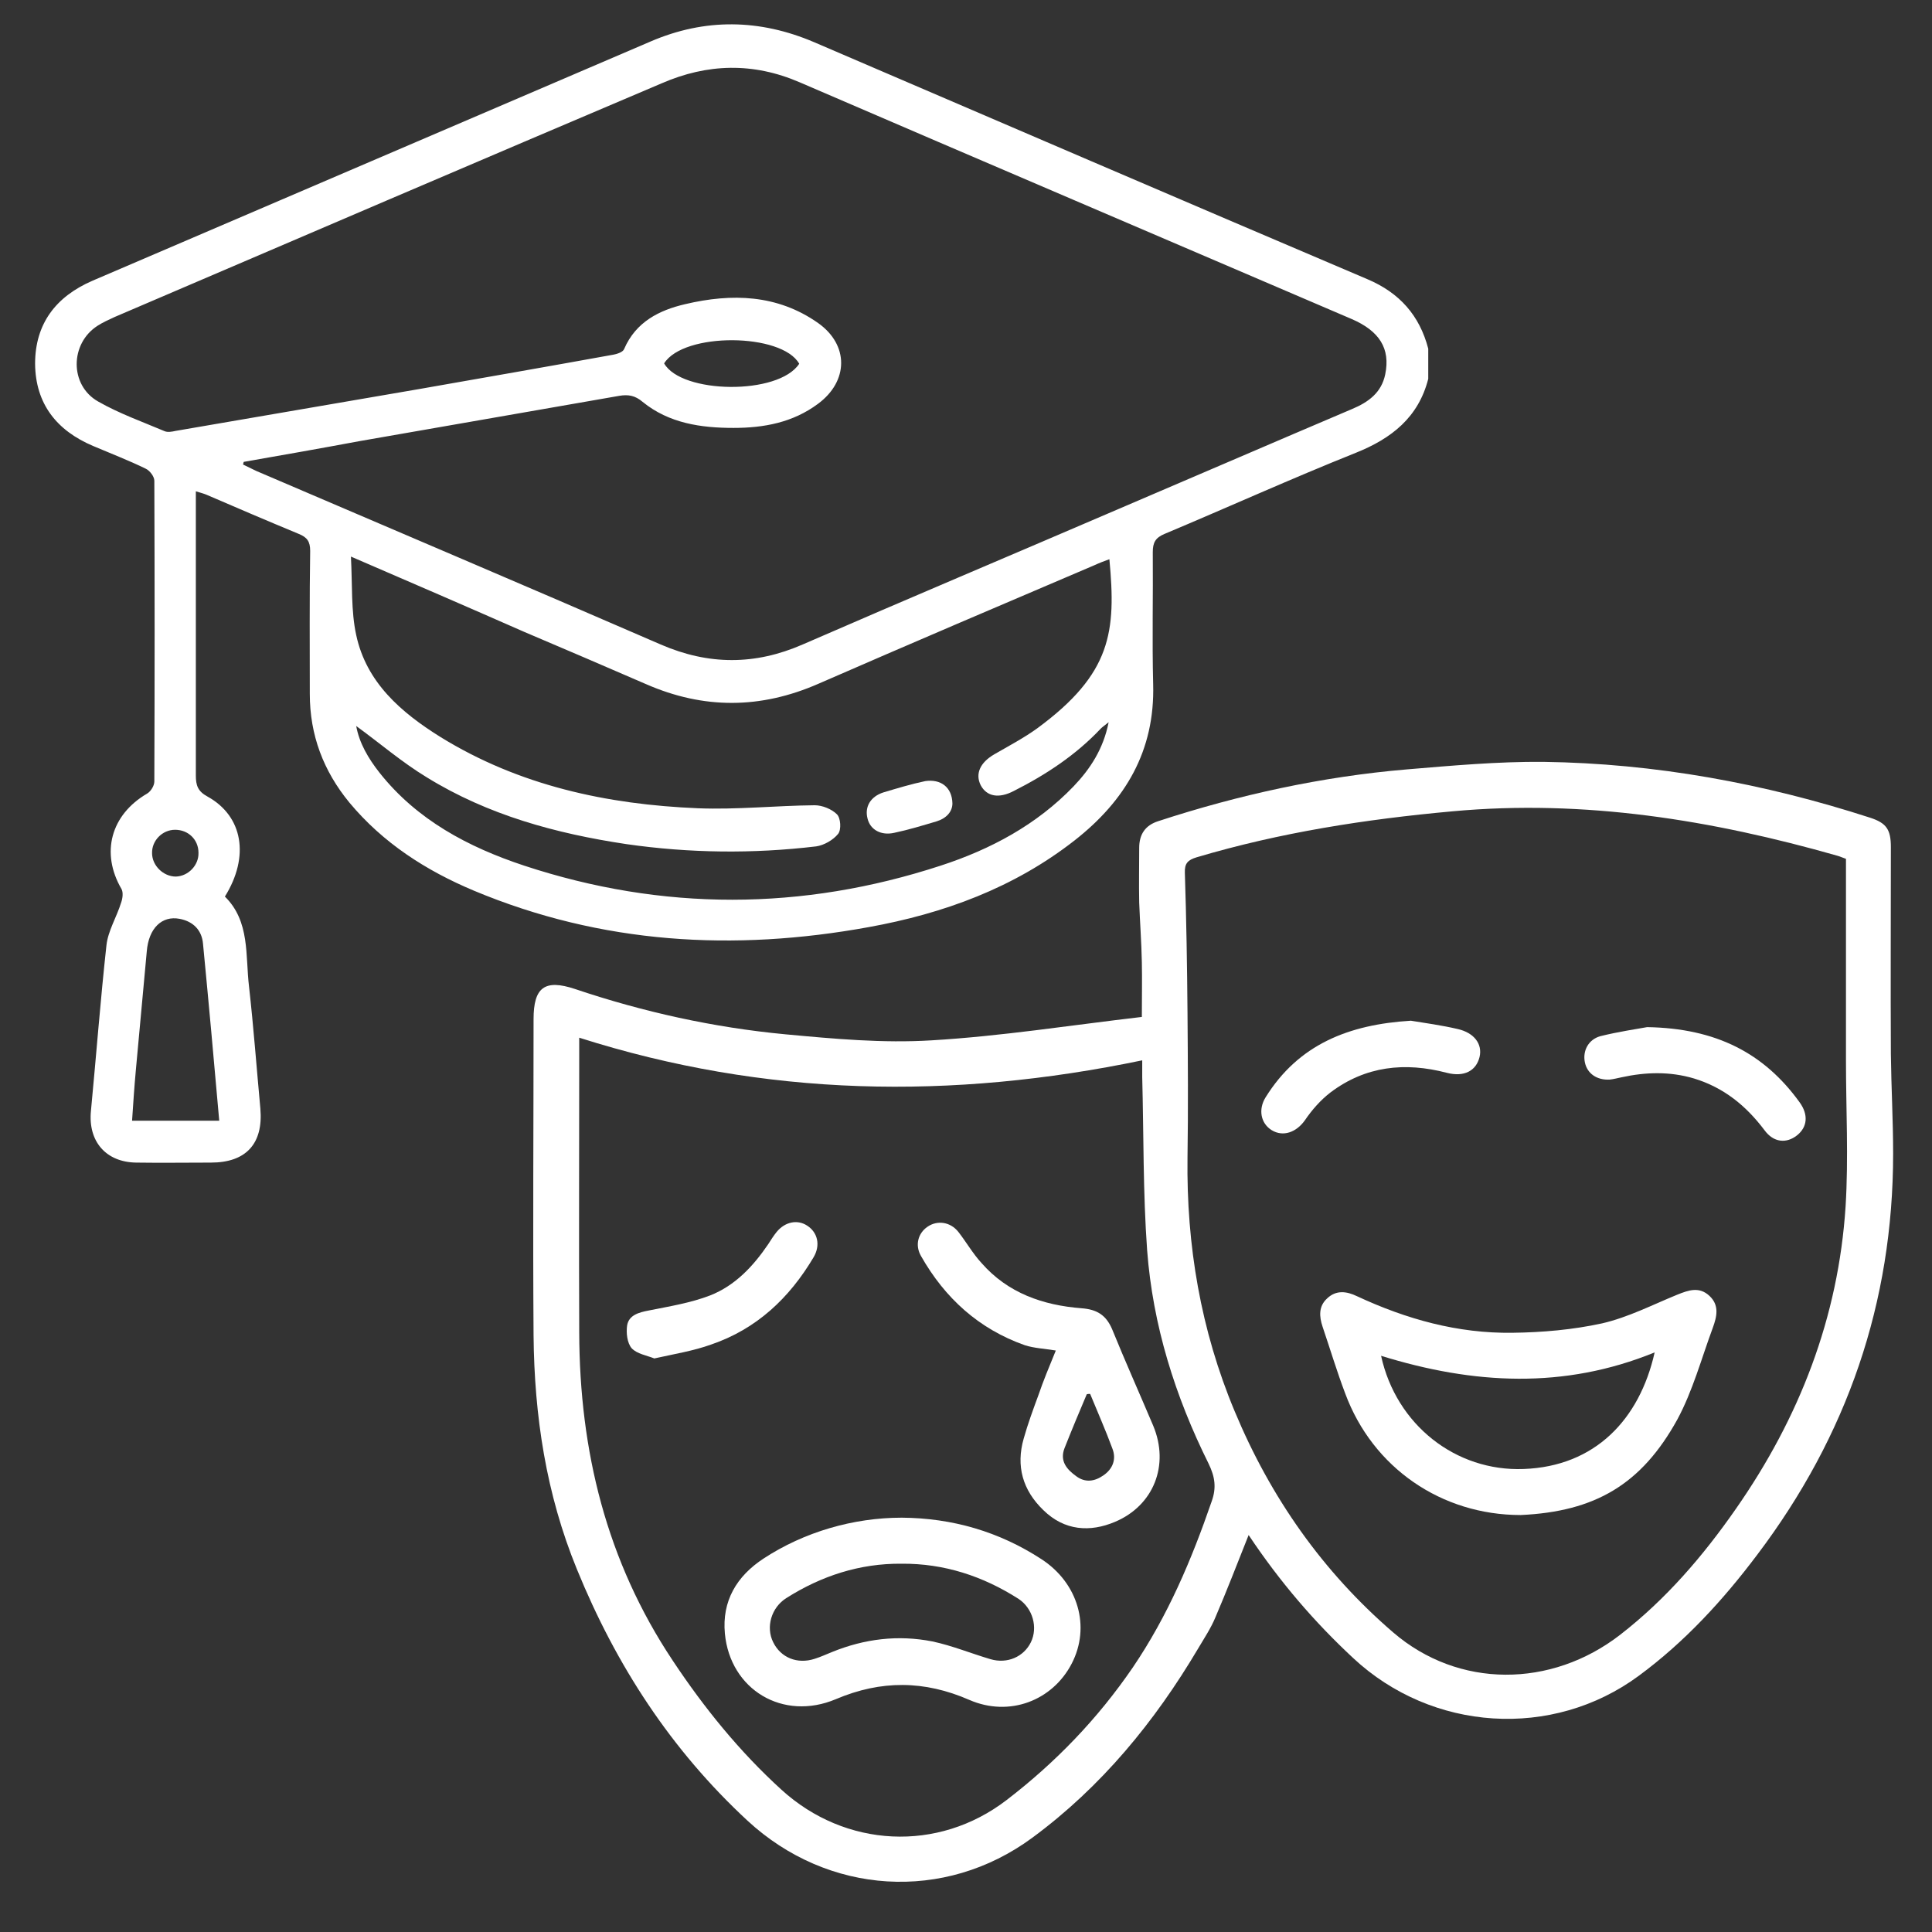
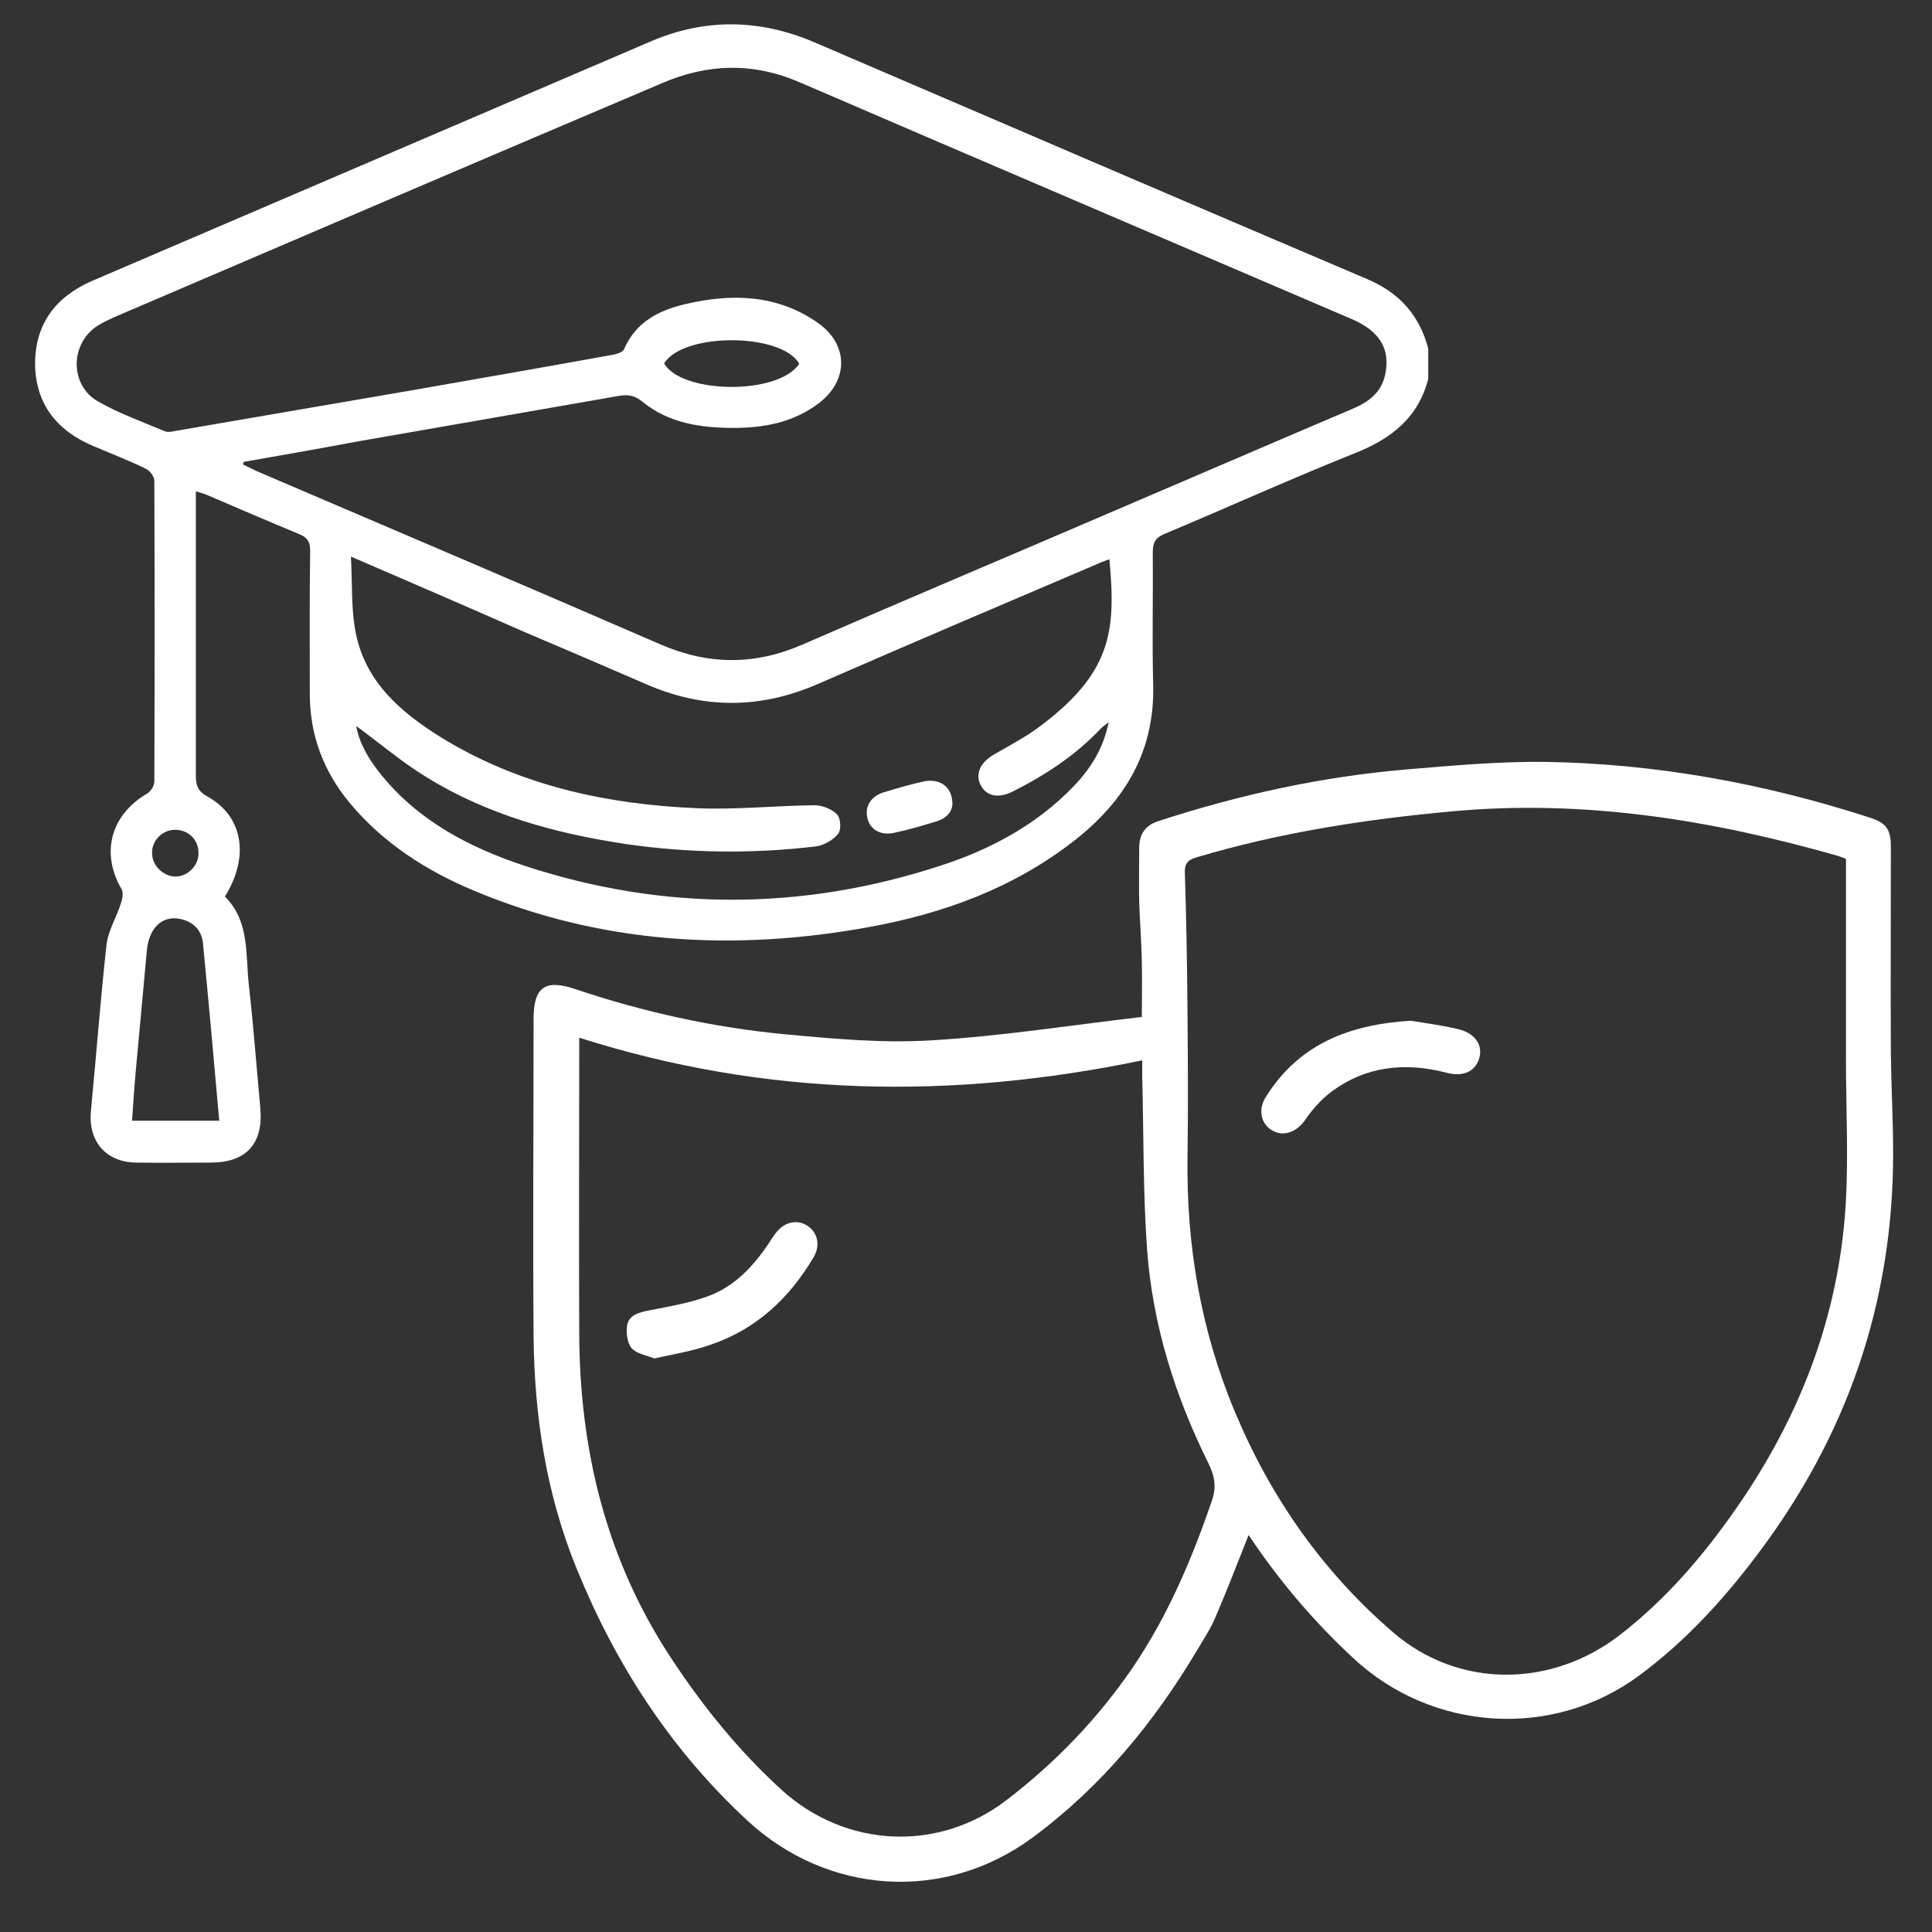
<svg xmlns="http://www.w3.org/2000/svg" version="1.1" id="Layer_1" x="0px" y="0px" viewBox="0 0 512 512" style="enable-background:new 0 0 512 512;" xml:space="preserve">
  <rect x="0" y="0" width="512" height="512" fill="#333333" stroke="none" />
  <style type="text/css"> .st0{fill:#FFFFFF;} </style>
  <g>
    <path class="st0" d="M378.5,100.4c-2.6,10.2-9.7,15.8-19.2,19.6c-17,6.8-33.8,14.4-50.7,21.5c-2.4,1-3.1,2.3-3.1,4.8 c0.1,11.7-0.2,23.3,0.1,35c0.5,17.7-7.4,30.9-20.8,41.4c-16.1,12.6-34.7,19.4-54.6,23c-35.7,6.5-70.8,4.5-104.7-9.7 c-12.6-5.3-24-12.6-32.9-23.3c-6.9-8.4-10.5-17.9-10.5-28.8c0-12.6-0.1-25.2,0.1-37.9c0-2.5-0.8-3.6-3-4.5 c-8.2-3.4-16.4-6.9-24.5-10.4c-0.7-0.3-1.5-0.5-2.8-0.9c0,1.6,0,2.7,0,3.9c0,23.8,0,47.6,0,71.4c0,2.6,0.5,4.2,3.1,5.6 c9.4,5.2,11.2,15.9,4.6,26.5c6.7,6.6,5.4,15.6,6.4,23.9c1.2,10.7,2,21.5,3,32.3c0.8,9.3-3.8,14.3-13.1,14.3c-6.6,0-13.2,0.1-19.8,0 c-8-0.1-12.8-5.6-12-13.7c1.4-14.6,2.5-29.2,4.1-43.8c0.4-3.9,2.7-7.5,3.9-11.4c0.4-1.1,0.6-2.7,0.1-3.6 c-5.6-9.6-2.8-19.7,6.8-25.3c1-0.6,1.9-2.1,1.9-3.2c0.1-26.6,0.1-53.1,0-79.7c0-1.1-1.2-2.7-2.3-3.2c-4.5-2.2-9.2-4-13.9-6 C15,114.1,9.4,107,9.3,96.4c0-10.6,5.5-17.8,15.2-22C73.8,53.3,123.1,32.1,172.4,11c14.4-6.2,28.9-6,43.4,0.2 c48.9,21,97.7,42,146.6,62.8c8.5,3.6,13.8,9.6,16.1,18.4C378.5,95.1,378.5,97.7,378.5,100.4z M64.6,122.4c-0.1,0.2-0.1,0.5-0.2,0.7 c1.2,0.6,2.3,1.1,3.5,1.7c35.7,15.3,71.5,30.5,107.2,46c12.7,5.5,25,5.5,37.6,0c27.8-12.1,55.8-23.9,83.7-35.9 c20.6-8.8,41.2-17.7,61.9-26.5c4.3-1.8,7.8-4.3,8.8-9.2c1.4-6.8-1.5-11.5-9-14.7c-48.7-20.9-97.5-41.7-146.2-62.7 c-12.3-5.3-24.4-5-36.6,0.3C127,42.6,78.7,63.3,30.4,84c-1.5,0.7-3.1,1.4-4.5,2.3c-7.4,4.7-7.5,15.8,0.1,20.1 c5.6,3.2,11.8,5.4,17.7,7.9c0.8,0.3,1.9,0.1,2.8-0.1c21.5-3.7,43.1-7.4,64.6-11.1c17.1-3,34.3-6,51.4-9.1c1.1-0.2,2.6-0.7,2.9-1.5 c3.1-7.2,9.3-10.3,16.2-11.9c12.3-2.9,24.4-2.6,35.2,5c8.2,5.8,8.1,15.4,0,21.4c-6.7,5-14.4,6.4-22.4,6.4c-8.6,0-17.1-1.2-24.1-6.9 c-2-1.7-3.8-2-6.2-1.6c-22.9,4-45.9,8-68.8,12C85.1,118.8,74.9,120.6,64.6,122.4z M93,147.5c0.4,7.5,0,14.4,1.4,20.8 c2.7,12.6,11.9,20.5,22.3,27c20.9,12.9,44.1,17.9,68.3,18.9c10.3,0.4,20.6-0.7,30.9-0.8c2,0,4.5,1,5.9,2.4c1,1,1.2,4.1,0.3,5.2 c-1.3,1.6-3.7,3-5.8,3.3c-16.8,2-33.6,1.8-50.3-0.6c-18.7-2.8-36.7-7.7-52.9-17.7c-6.6-4-12.5-9.1-18.7-13.6 c0.8,4.5,3.2,8.6,6.2,12.4c9.9,12.5,23.5,19.7,38.3,24.6c36.7,12.1,73.7,12,110.4,0c13.2-4.3,25.4-10.8,35.2-21 c4.4-4.6,7.9-9.9,9.3-17c-1.1,0.9-1.6,1.2-2.1,1.7c-6.6,7-14.5,12.2-23,16.5c-4,2.1-7.2,1.5-8.8-1.5c-1.5-3-0.2-6,3.6-8.2 c3.8-2.2,7.8-4.3,11.4-6.9c19.7-14.5,20.9-25.6,19.1-44.8c-1.4,0.5-2.7,1-4,1.6c-24.4,10.4-48.8,20.8-73.1,31.4 c-15.3,6.7-30.4,6.8-45.7,0.1c-10.8-4.7-21.6-9.3-32.4-13.9C123.8,160.8,109,154.4,93,147.5z M58.1,297 c-1.4-15.9-2.8-31.4-4.3-46.9c-0.3-3.5-2.5-5.9-6.2-6.6c-4.7-0.9-8.2,2.5-8.7,8.6c-1,10.5-1.9,21-2.9,31.5c-0.4,4.4-0.7,8.8-1,13.4 C42.9,297,50.2,297,58.1,297z M176,96.3c4.6,8.1,30.3,8.5,35.8,0.1C207.2,88.2,181.2,88,176,96.3z M52.6,226c0-3.5-2.7-6.1-6.2-6.1 c-3.4,0-6.2,2.9-6.1,6.2c0,3.3,3,6.2,6.3,6.2C49.9,232.2,52.7,229.3,52.6,226z" />
    <path class="st0" d="M252.4,212.9c0,2.2-1.6,4-4.3,4.8c-3.7,1.1-7.3,2.2-11.1,3c-3.5,0.8-6.4-0.8-7.1-3.8c-0.8-3.1,0.8-5.8,4.2-6.9 c3.7-1.1,7.3-2.2,11.1-3C249.3,206.4,252.3,208.6,252.4,212.9z" />
  </g>
  <g>
    <path class="st0" d="M330.9,406.8c-3.1,7.8-5.8,14.8-8.8,21.8c-1.2,2.9-3,5.6-4.6,8.3c-11.5,19.4-25.6,36.6-43.9,50.1 c-23.3,17.2-54.2,15.2-75.5-4.5c-20.2-18.7-34.8-41.1-45.2-66.6c-8.2-20-11.3-40.7-11.5-62c-0.2-27.9,0-55.8,0-83.8 c0-8.4,2.9-10.7,11-8c18.1,6.1,36.7,10.2,55.7,12c12.9,1.2,25.9,2.4,38.8,1.6c18.5-1.1,36.8-4,55.7-6.2c0-5.4,0.1-9.9,0-14.5 c-0.1-5.3-0.5-10.5-0.7-15.8c-0.1-4.8,0-9.7,0-14.5c0-3.6,1.6-6,5.1-7.1c21.4-7,43.4-11.8,65.8-13.7c12-1,24.1-2.1,36.2-2 c29.6,0.4,58.5,5.7,86.6,14.8c4.3,1.4,5.5,3.1,5.5,7.8c0,18.3-0.1,36.5,0,54.8c0.1,8.8,0.6,17.6,0.6,26.4 c0,39.5-12.2,74.8-36,106.3c-9.1,12.1-19.2,23.1-31.4,32.1c-22.9,16.9-54.8,14.8-75.7-4.7C348.5,430,339.3,419.4,330.9,406.8z M489.2,227.6c-0.9-0.3-1.5-0.6-2.2-0.8c-33.3-9.5-67.1-15-102-11.8c-23.1,2.1-45.7,5.6-67.9,12.2c-2.3,0.7-3.2,1.6-3.1,4.1 c0.4,12.3,0.6,24.7,0.7,37c0.1,12.8,0.2,25.7,0,38.5c-0.3,23.2,3.5,45.7,12.5,67.2c9.5,22.8,23.3,42.5,42,58.6 c17.3,14.9,41.9,14.8,60.2,0.6c12.1-9.4,21.9-20.8,30.6-33.3c16.9-24.2,27.2-50.8,29.1-80.2c0.8-12.9,0.1-25.8,0.1-38.7 C489.2,263.2,489.2,245.6,489.2,227.6z M153.5,275c0,2.1,0,3.4,0,4.7c0,24.5-0.1,49,0,73.5c0.1,31.3,7.2,60.5,24.8,86.9 c8.3,12.5,17.7,24.1,28.8,34.2c16.9,15.4,41.5,16.7,59.7,2.7c12.9-9.9,24.1-21.5,33.4-35.1c9.3-13.7,15.6-28.6,20.9-44 c1.3-3.6,0.9-6.5-0.8-10c-8.9-17.9-14.8-36.7-16.3-56.6c-1.1-15.2-0.9-30.6-1.3-45.9c0-1.3,0-2.7,0-4.4 C252.2,291.5,202.8,290.7,153.5,275z" />
-     <path class="st0" d="M403,401.5c-21,0-39.2-12.5-46.5-32.2c-2.2-5.8-4-11.8-6-17.7c-0.9-2.7-1.1-5.4,1.2-7.5 c2.4-2.3,5.2-1.9,7.9-0.6c13.1,6.1,26.7,9.9,41.2,9.7c8-0.1,16-0.8,23.8-2.5c6.9-1.6,13.3-4.9,19.9-7.6c3-1.2,5.8-2.2,8.5,0.3 s2,5.5,0.9,8.5c-3,8.1-5.3,16.7-9.4,24.3C435,393.4,422.7,400.6,403,401.5z M366,359.3c4,18.3,19.8,30.7,37.8,30 c18.9-0.7,30.7-13.1,34.7-30.9C414.5,368.2,390.5,366.9,366,359.3z" />
-     <path class="st0" d="M436.5,272.2c18.3,0.3,31,6.9,40.4,19.9c2.4,3.3,2.1,6.6-0.7,8.8c-2.8,2.2-6.2,1.9-8.6-1.4 c-4.9-6.5-10.8-11.3-18.7-13.7c-6.4-1.9-12.8-1.7-19.2-0.3c-1,0.2-2.1,0.5-3.1,0.6c-3.4,0.2-6-1.6-6.6-4.6s0.9-6,4.1-6.9 C428.9,273.4,433.8,272.7,436.5,272.2z" />
    <path class="st0" d="M373.9,270.5c3.7,0.6,8.1,1.2,12.4,2.2c4.4,1,6.6,4,5.8,7.4c-0.9,3.7-4.1,5.4-8.7,4.2 c-11.1-2.9-21.5-1.8-30.8,5.2c-2.6,2-4.9,4.6-6.8,7.4c-2.2,3.1-5.7,4.5-8.8,2.6c-2.9-1.8-3.6-5.5-1.6-8.7 C344.1,276.8,357.4,271.5,373.9,270.5z" />
-     <path class="st0" d="M239,402.2c13.4,0.1,25.8,3.7,37,11c9.7,6.3,13.1,17.9,8,27.7c-5.1,9.8-16.5,14.2-27.1,9.6 c-11.9-5.2-23.4-5.3-35.4-0.2c-14,5.9-28-2.5-29.4-17.4c-0.8-8.6,3.1-15.2,10.3-19.9C213.1,406,226.1,402.2,239,402.2z M238.9,414.4c-11-0.1-21.2,3.2-30.5,9.1c-4,2.5-5.5,7.7-3.5,11.7c2,4.1,6.4,5.9,11,4.4c1.6-0.5,3.1-1.2,4.6-1.8 c8.6-3.5,17.5-4.6,26.6-2.8c5.2,1.1,10.3,3.2,15.4,4.7c4.4,1.3,8.8-0.6,10.7-4.5c1.9-3.9,0.5-9-3.3-11.5 C260.5,417.7,250.2,414.3,238.9,414.4z" />
-     <path class="st0" d="M279.8,357.9c-3-0.5-5.7-0.6-8.2-1.4c-12.2-4.3-21.2-12.5-27.5-23.6c-1.7-2.9-0.8-6.1,1.7-7.8 c2.6-1.8,6.1-1.3,8.2,1.4c2.1,2.7,3.8,5.7,6.1,8.2c7,8,16.3,11.2,26.5,12c4.1,0.3,6.5,1.8,8.1,5.5c3.5,8.6,7.3,17.1,10.9,25.6 c4.4,10.5,0.1,21.2-10.1,25.5c-6.6,2.8-13.4,2.4-19-3.1c-5.5-5.3-7.3-11.7-5.2-19c1.1-3.9,2.5-7.7,3.9-11.5 C276.5,365.9,278,362.3,279.8,357.9z M288.9,369.4c-0.3,0-0.6,0-0.9,0.1c-2,4.7-4,9.5-5.9,14.3c-1.3,3.4,0.6,5.6,3.1,7.4 c2.4,1.8,4.9,1.4,7.2-0.2c2.5-1.7,3.5-4.3,2.4-7.1C293,379,290.9,374.3,288.9,369.4z" />
    <path class="st0" d="M173.4,360c-2-0.8-4.6-1.2-6-2.7c-1.2-1.4-1.5-4.1-1.2-6.1c0.5-2.7,3.1-3.4,5.7-3.9c5.5-1.1,11.1-2,16.3-4 c6.6-2.6,11.4-7.7,15.4-13.6c0.7-1.1,1.4-2.2,2.2-3.2c2.2-2.7,5.5-3.4,8.1-1.7c2.8,1.8,3.6,5.2,1.7,8.4 c-6.4,10.8-15.1,19-27.1,23.1C183.8,358,178.8,358.8,173.4,360z" />
  </g>
</svg>